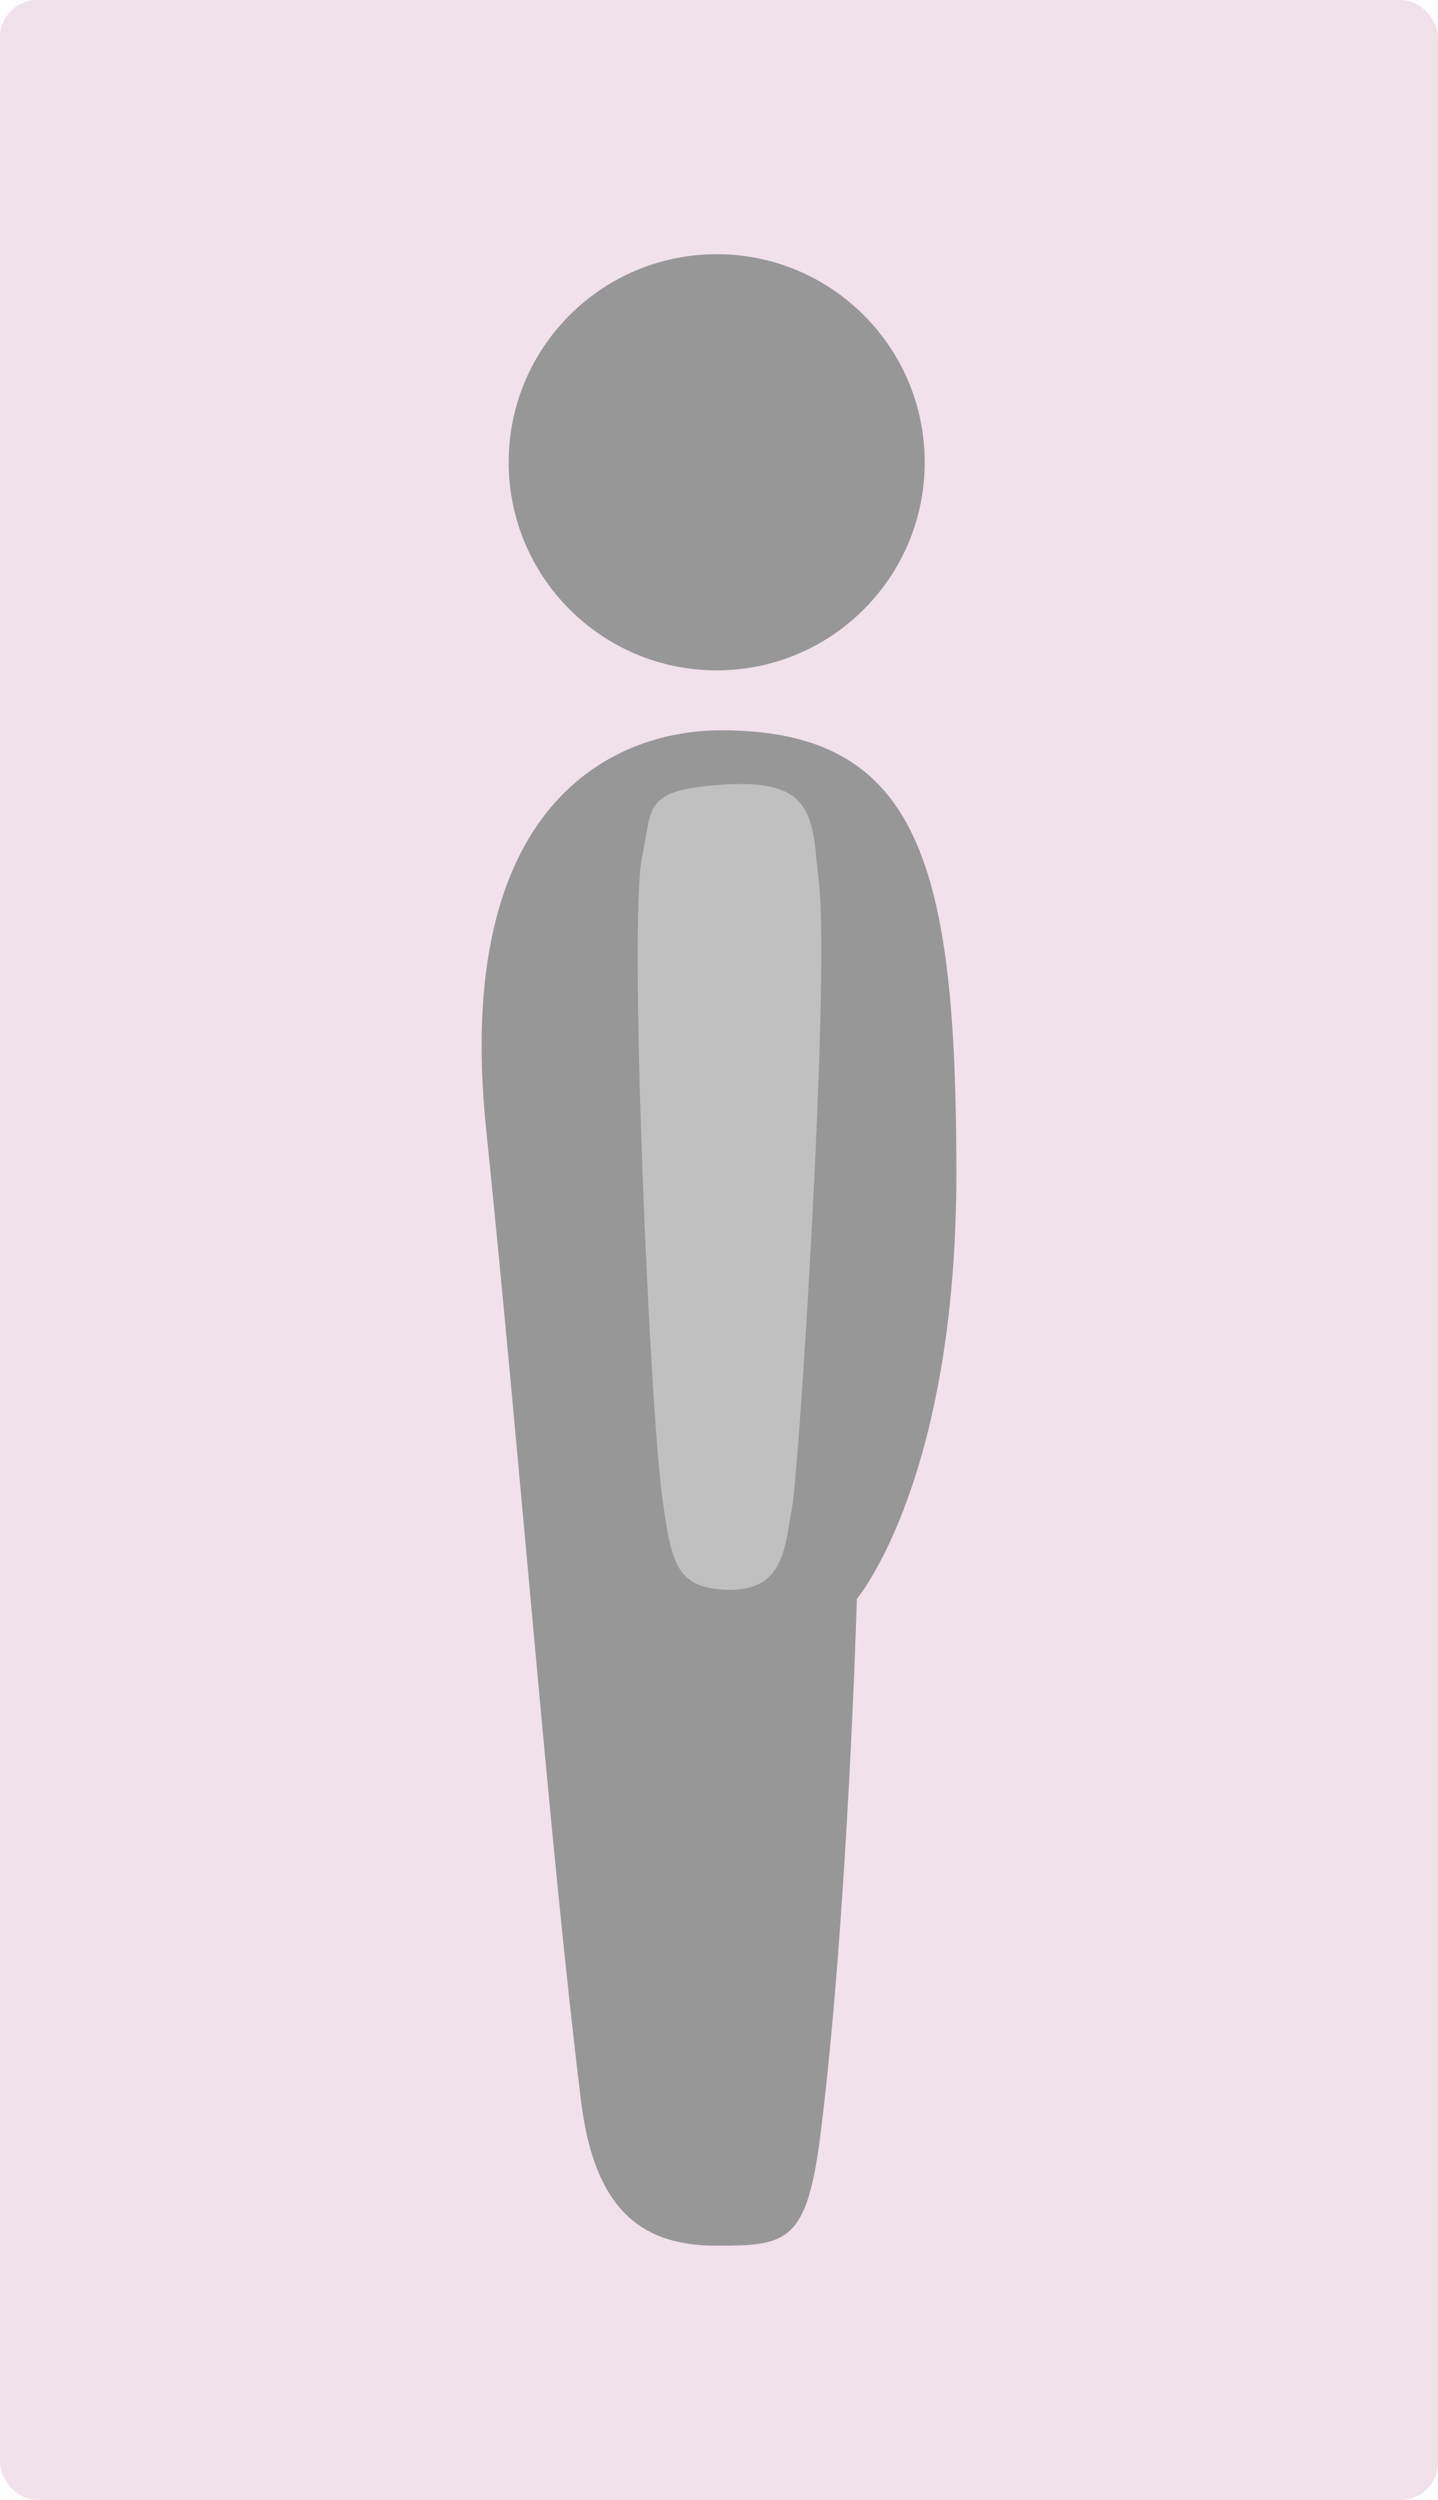
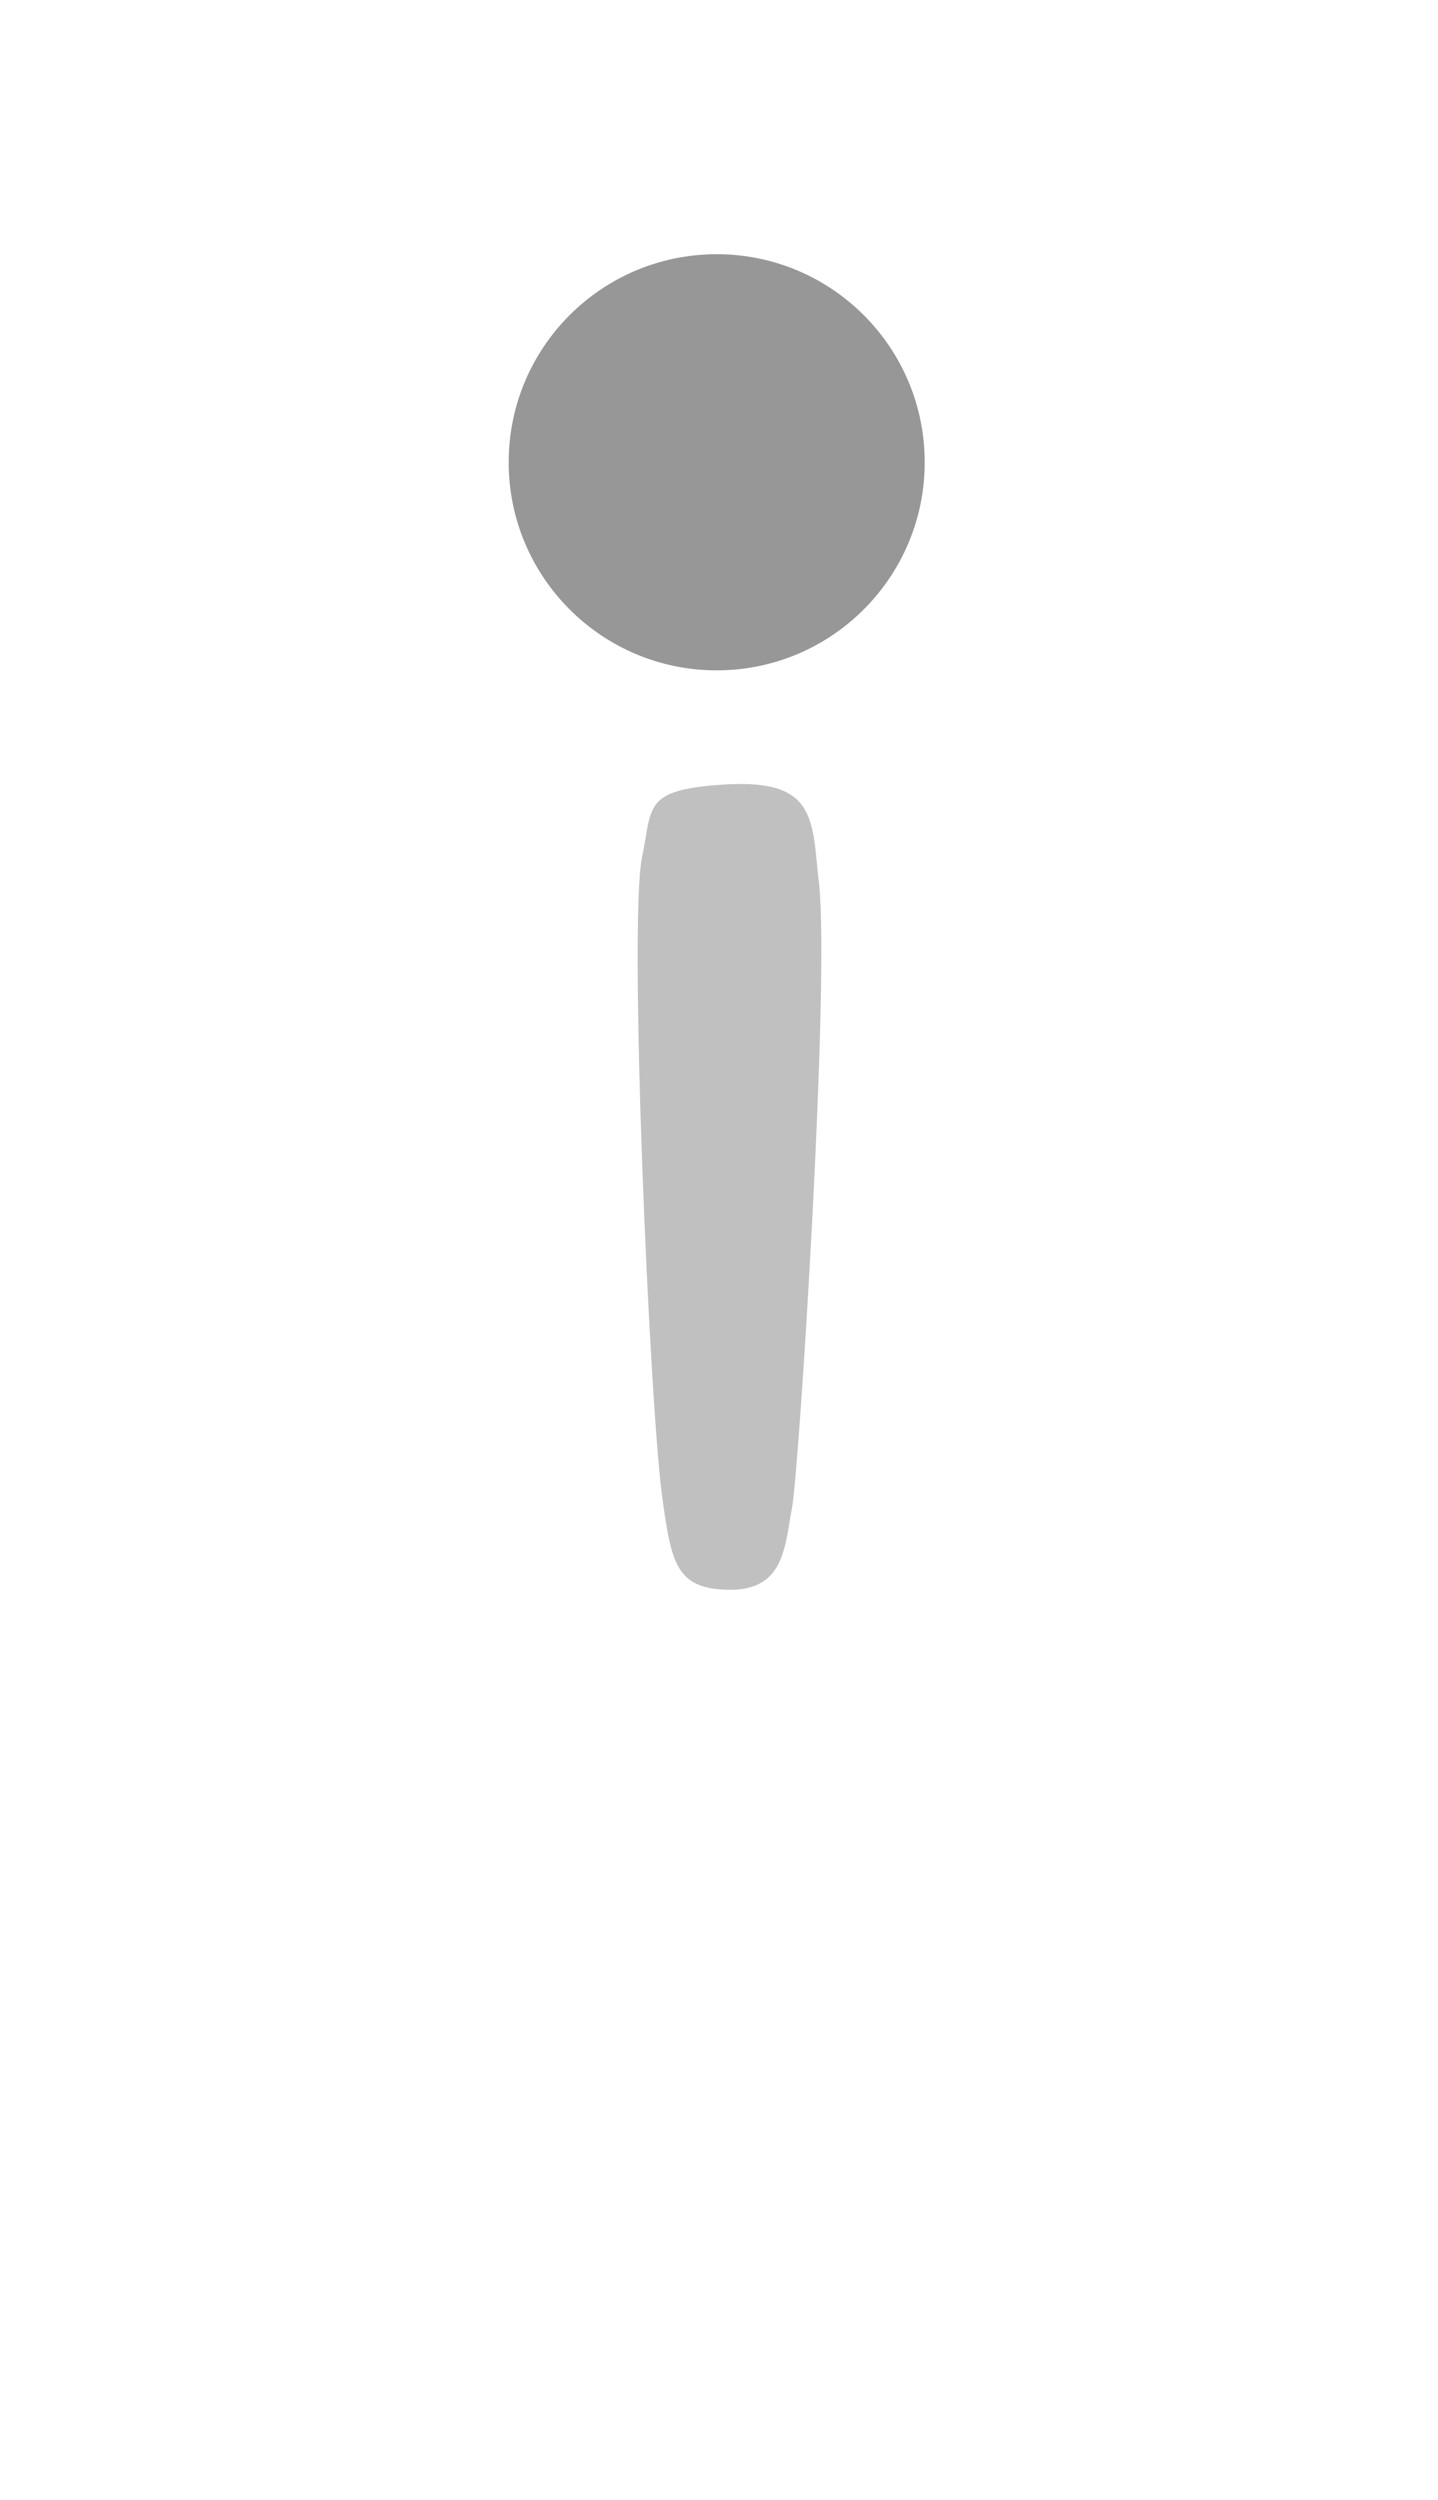
<svg xmlns="http://www.w3.org/2000/svg" id="Layer_2" viewBox="0 0 580 1008">
  <defs>
    <style>.cls-1{fill:#979797;}.cls-2{fill:silver;}.cls-3{fill:#f1e1eb;}</style>
  </defs>
  <g id="Layer_1-2">
-     <rect class="cls-3" width="580" height="1008" rx="15" ry="15" />
    <circle class="cls-1" cx="289.07" cy="186.4" r="83.9" />
-     <path class="cls-1" d="m290.9,294.46c-43.78,0-108.24,29.8-94.85,160.51,14.59,142.27,25.54,288.19,38.3,392.16,5.65,46.18,26.45,58.37,54.72,58.37s36.48-1.06,41.95-45.6c10.94-87.55,14.59-215.23,14.59-215.23,0,0,40.13-47.42,40.13-171.46s-14.59-178.75-94.85-178.75Z" />
    <path class="cls-2" d="m291.81,316.35c-32.54,2.12-28.6,8.79-32.83,29.18-5.51,25.54,3.03,222.53,8.24,259.01,3.65,25.9,5.51,36.48,27.47,36.48s21.89-18.24,24.73-32.83,15.32-211.33,10.94-251.71c-2.99-25.54-.29-42.61-38.56-40.13Z" />
  </g>
</svg>